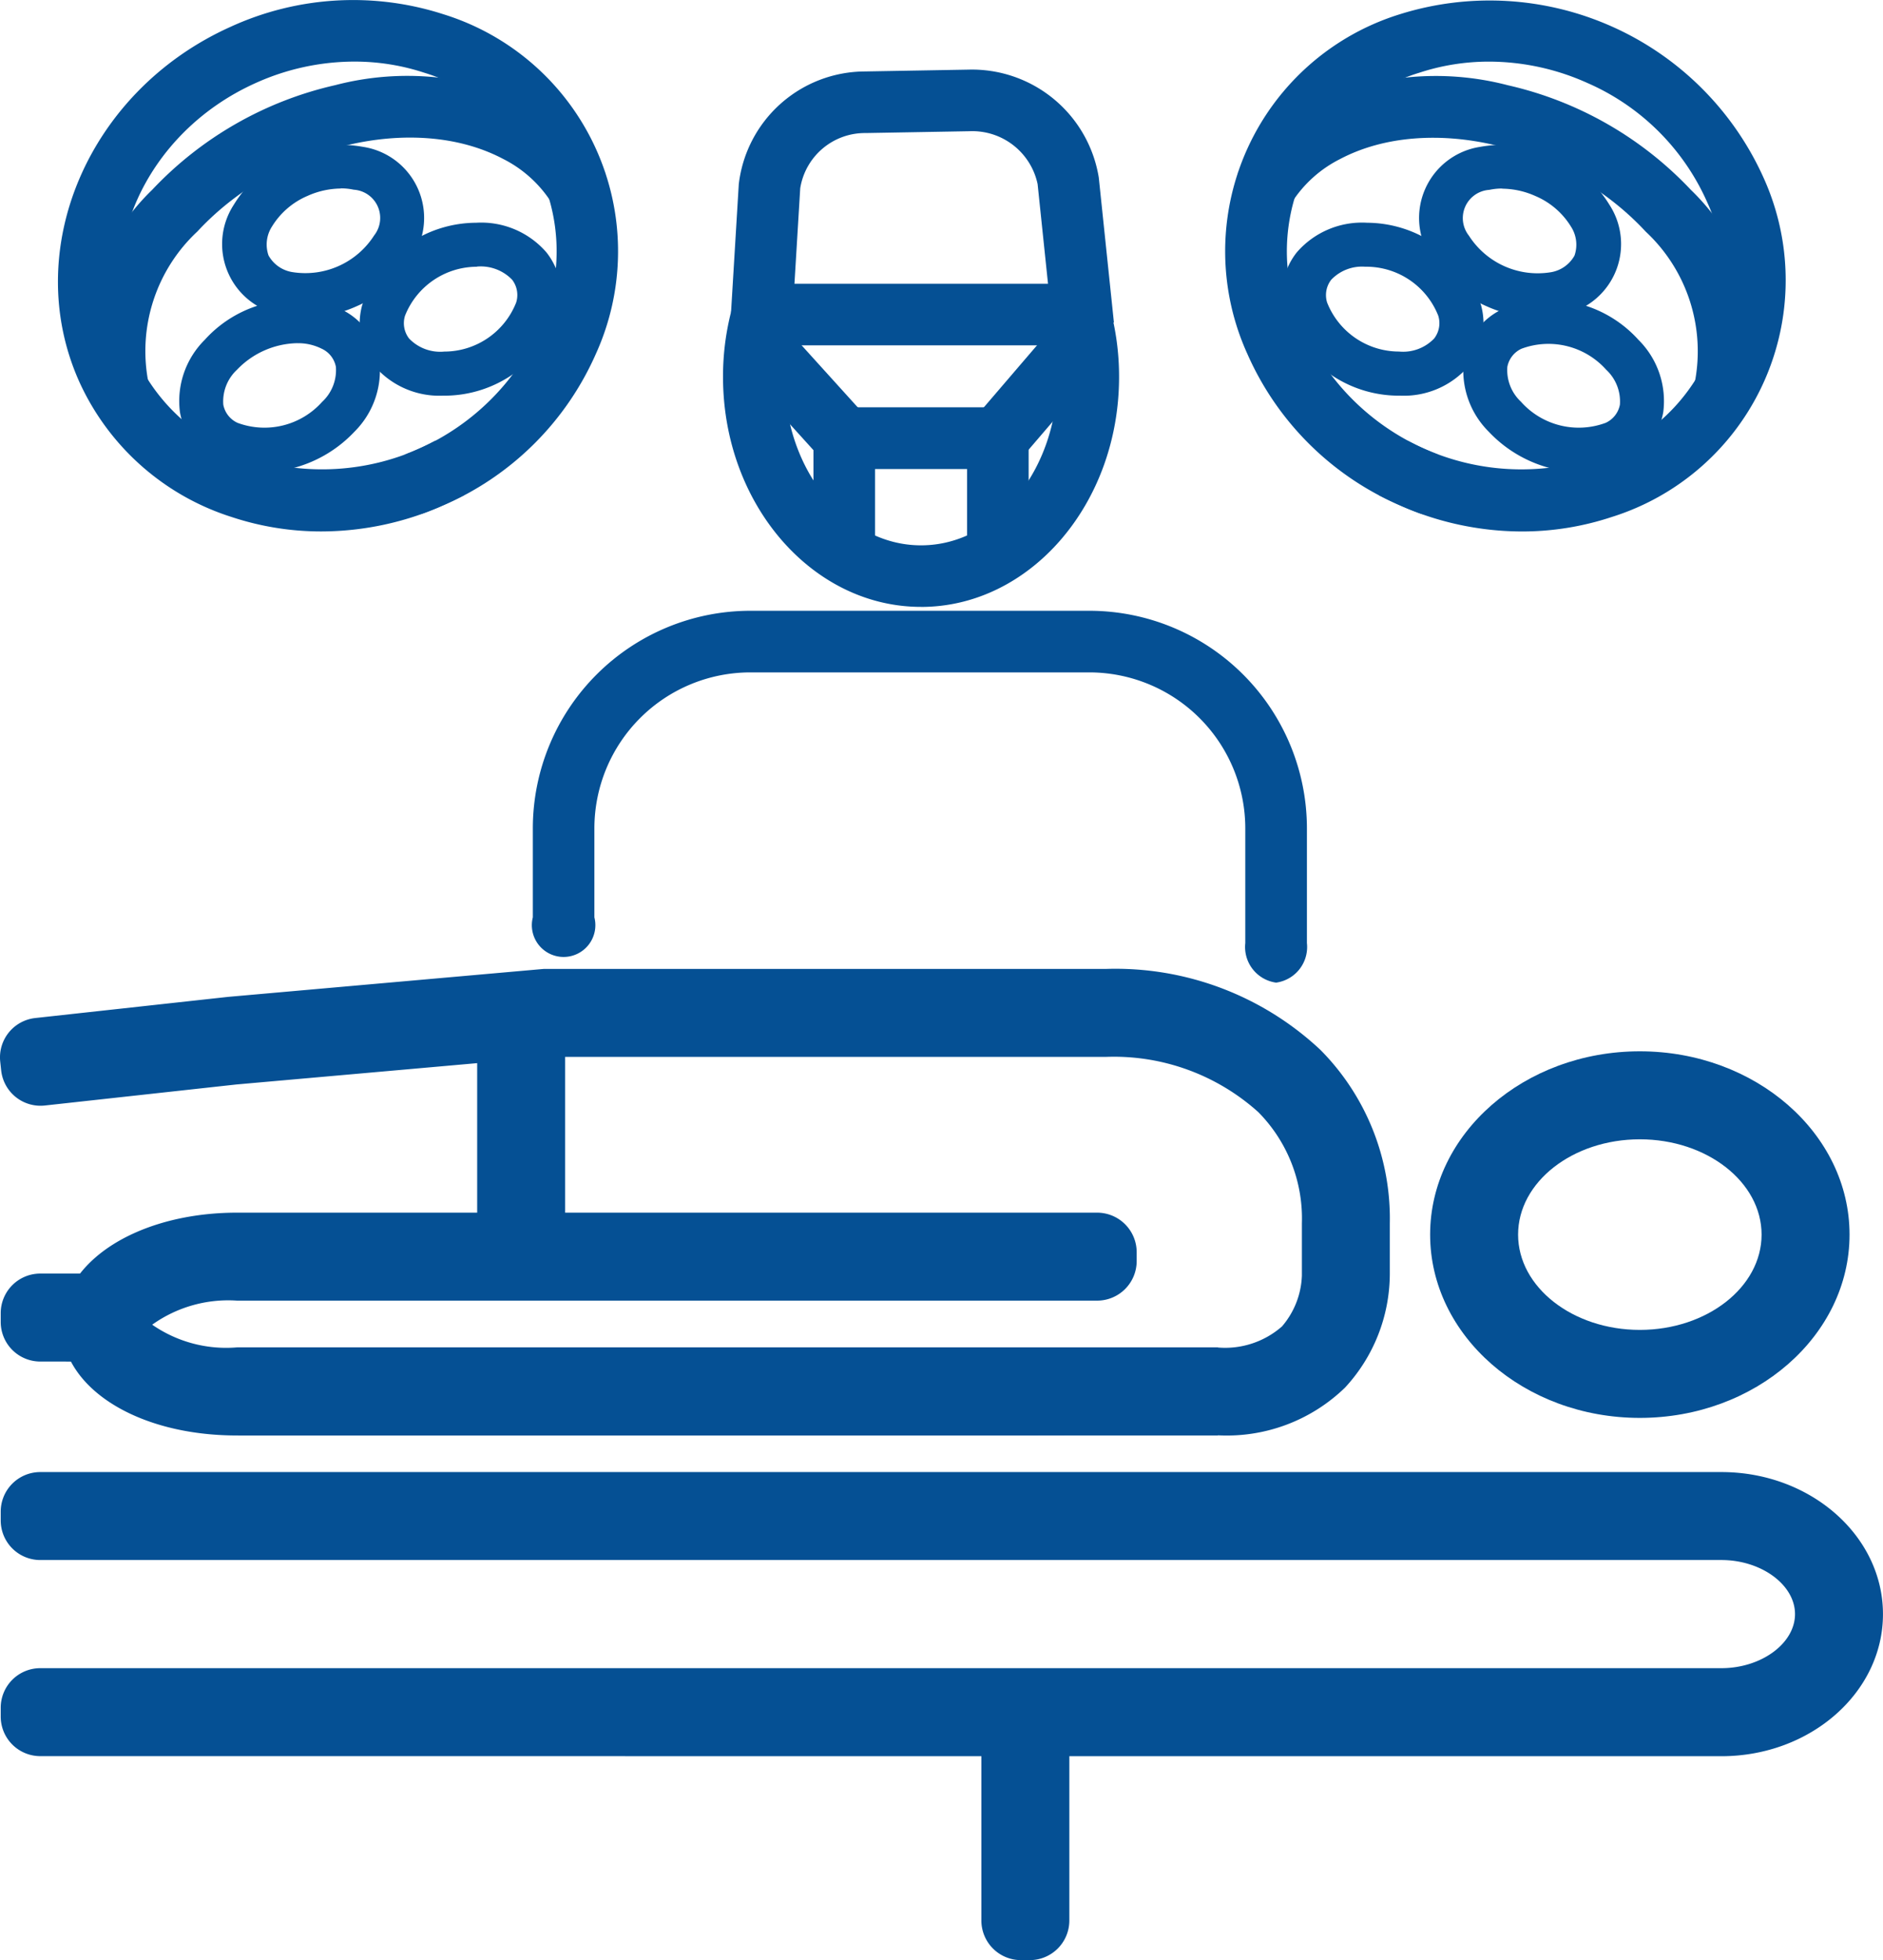
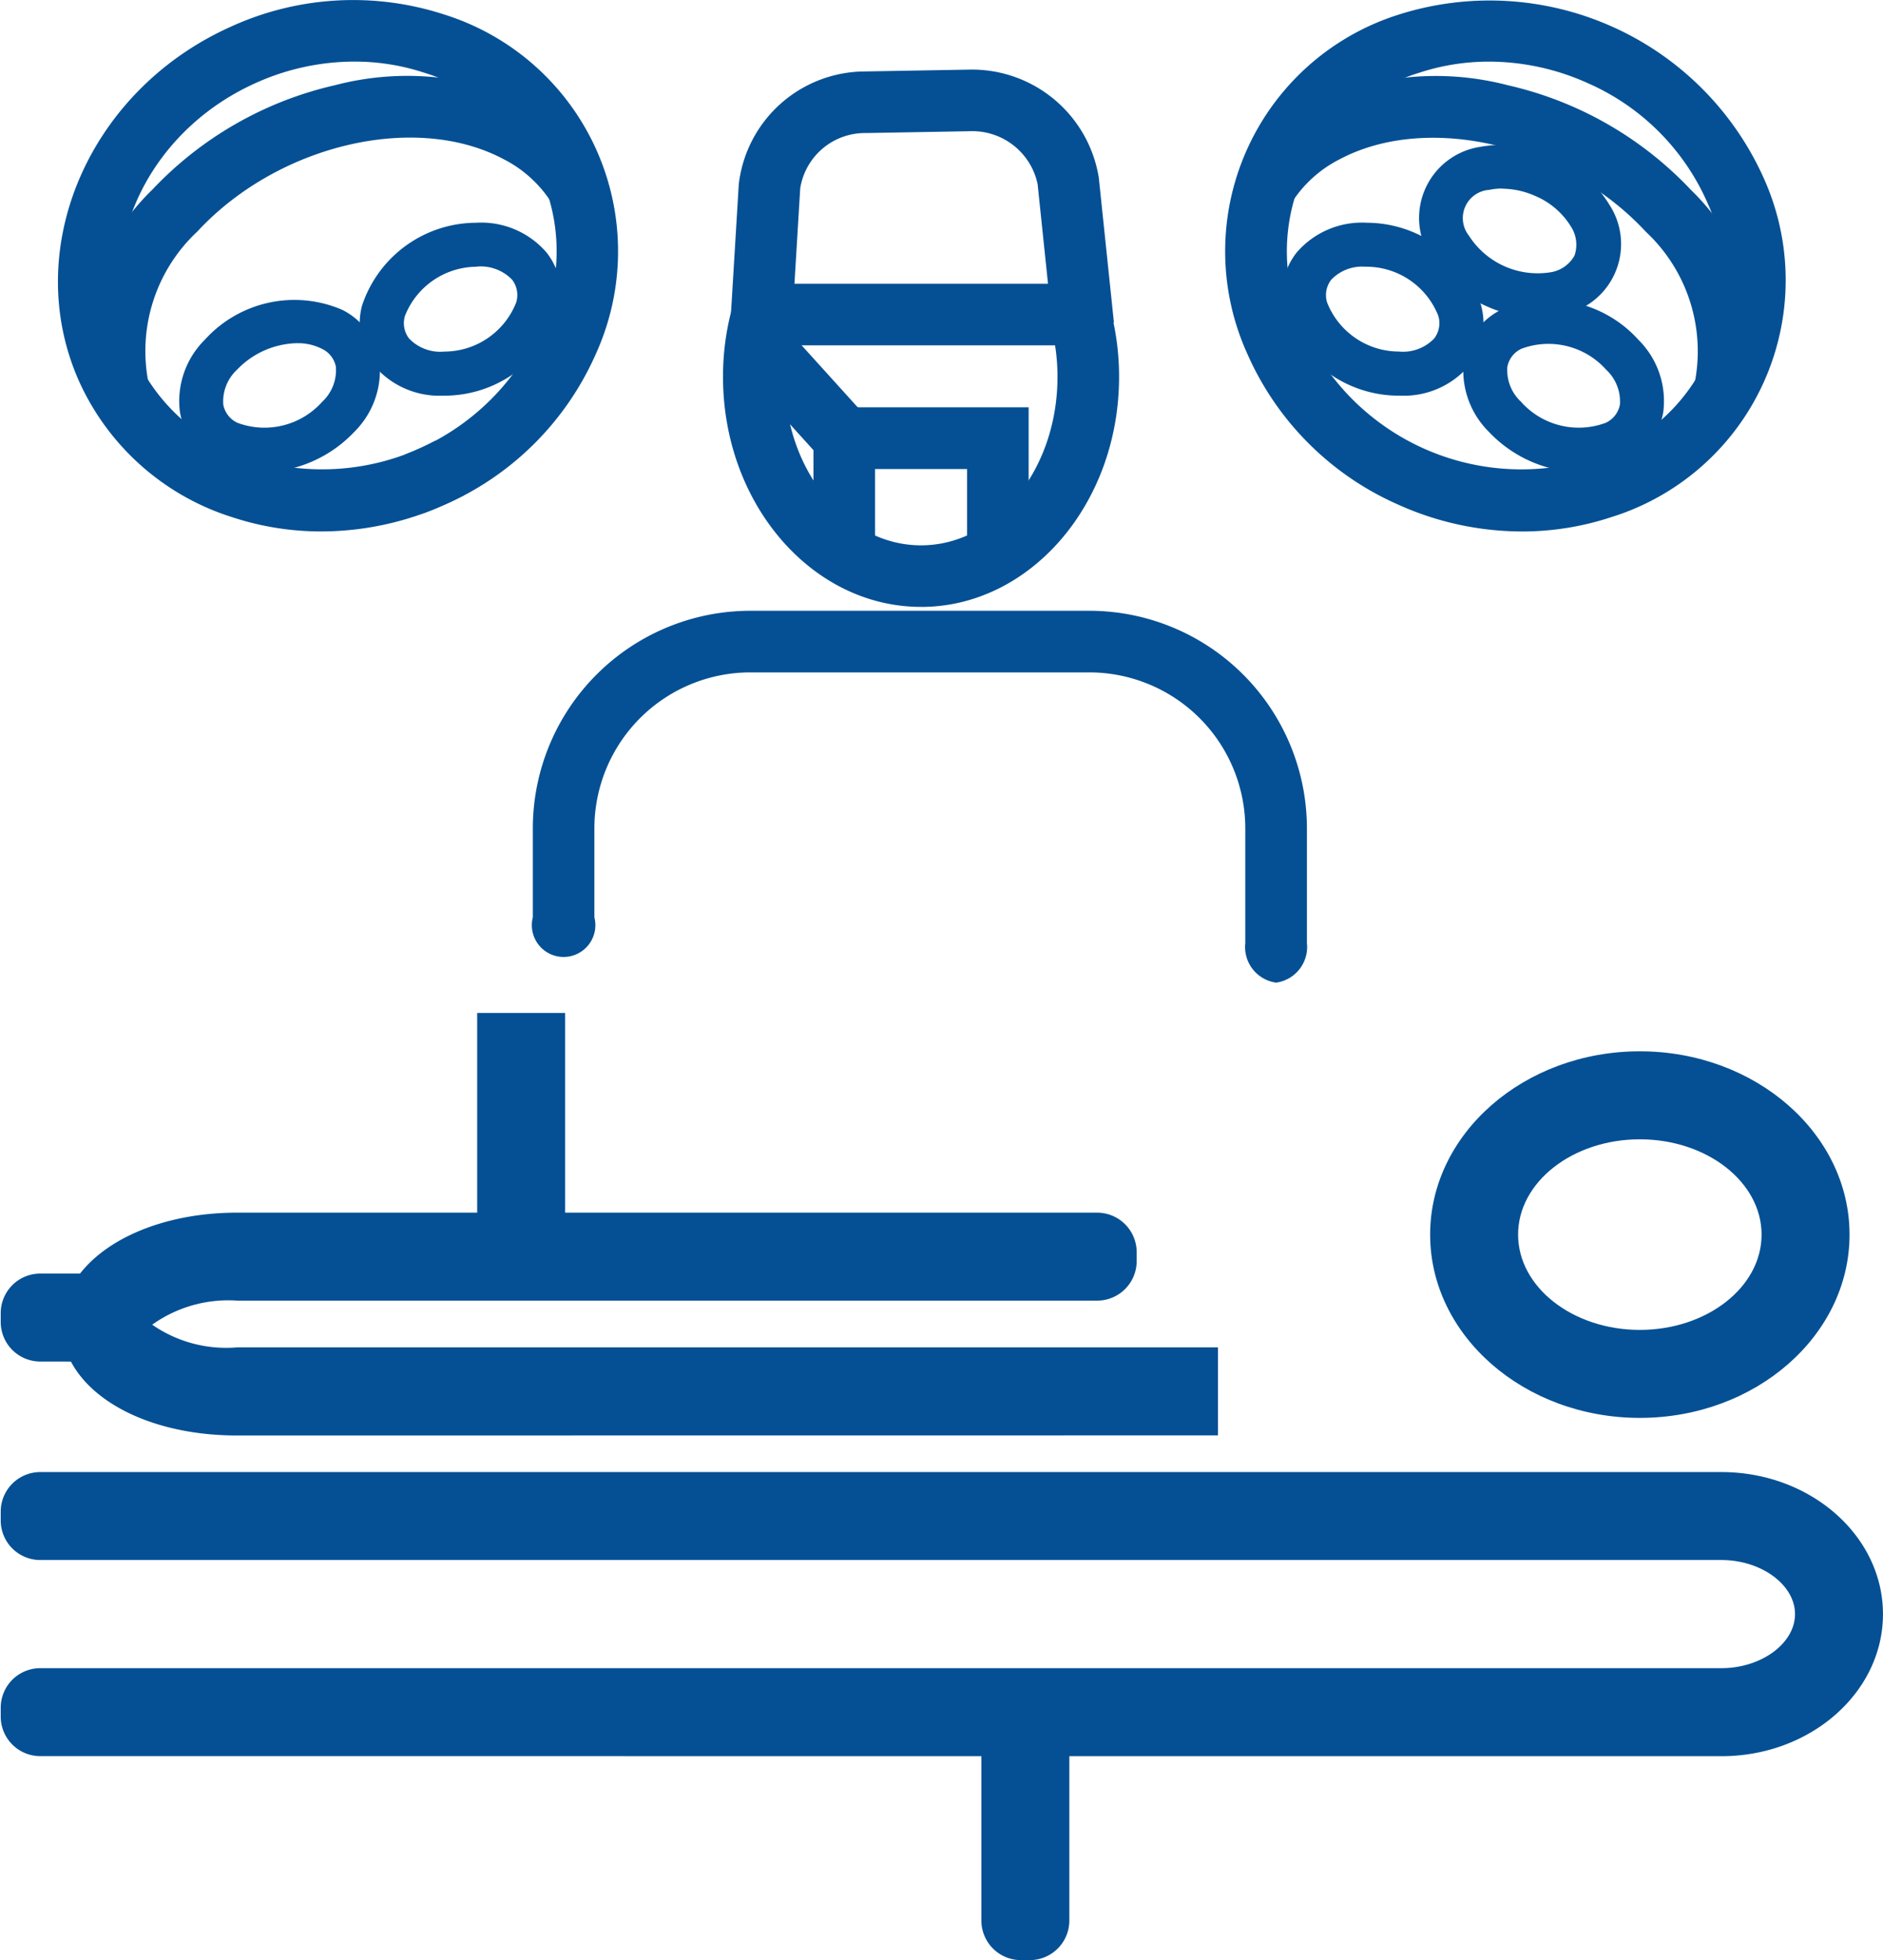
<svg xmlns="http://www.w3.org/2000/svg" id="surgery-center-icon" width="57.629" height="59.961" viewBox="0 0 57.629 59.961">
  <defs>
    <clipPath id="clip-path">
      <rect id="Rectangle_562" data-name="Rectangle 562" width="57.629" height="59.961" fill="#055094" />
    </clipPath>
  </defs>
  <g id="Group_626" data-name="Group 626" clip-path="url(#clip-path)">
-     <path id="Path_904" data-name="Path 904" d="M314.942,102.392a1.031,1.031,0,0,1-.172-.054,10.714,10.714,0,0,1-1.062-.469c-.032-.015-.064-.032-.1-.049l-.017-.009.869-1.672.088.045a8.835,8.835,0,0,0,.9.4l.053.022a.841.841,0,0,0-.162-.053Z" transform="translate(-271.387 -86.661)" fill="#055094" />
    <path id="Path_905" data-name="Path 905" d="M297.3,27.265l-1.812-.517a5,5,0,0,0-1.5-4.62c-2.455-2.652-6.652-3.647-9.357-2.219a3.76,3.76,0,0,0-1.466,1.314l-.777-.488-.88-.4.061-.114a5.616,5.616,0,0,1,2.182-1.979,8.733,8.733,0,0,1,6.019-.592,11.056,11.056,0,0,1,5.6,3.2,6.843,6.843,0,0,1,1.929,6.417" transform="translate(-243.621 -15.042)" fill="#055094" />
    <path id="Path_906" data-name="Path 906" d="M287.706,16.258a9.238,9.238,0,0,1-3.776-.818,9,9,0,0,1-4.621-4.608A7.591,7.591,0,0,1,283.963.439,9.192,9.192,0,0,1,295.1,5.427a7.591,7.591,0,0,1-4.654,10.392,8.712,8.712,0,0,1-2.74.439m-1-14.373a6.827,6.827,0,0,0-2.147.343,5.707,5.707,0,0,0-3.517,7.854,7.309,7.309,0,0,0,8.816,3.948,5.707,5.707,0,0,0,3.517-7.854,7.119,7.119,0,0,0-3.663-3.638,7.359,7.359,0,0,0-3.006-.653" transform="translate(-241.131 0)" fill="#055094" />
    <path id="Path_907" data-name="Path 907" d="M176.066,23.746l-.462-4.425a2.042,2.042,0,0,0-2.081-1.618l-3.184.056a2.005,2.005,0,0,0-2,1.689l-.237,3.916-1.881-.114.237-3.923a3.9,3.9,0,0,1,3.847-3.452l3.184-.056a3.933,3.933,0,0,1,3.987,3.3l.463,4.433Z" transform="translate(-143.848 -13.689)" fill="#055094" />
    <rect id="Rectangle_558" data-name="Rectangle 558" width="10.306" height="1.884" transform="translate(22.999 8.68)" fill="#055094" />
    <path id="Path_908" data-name="Path 908" d="M170.465,78.771c-3.342,0-6.06-3.156-6.06-7.035a7.973,7.973,0,0,1,.294-2.166l1.813.512a6.089,6.089,0,0,0-.223,1.655c0,2.84,1.873,5.151,4.176,5.151s4.176-2.31,4.176-5.151a6.075,6.075,0,0,0-.223-1.652l1.814-.512a7.971,7.971,0,0,1,.294,2.164c0,3.879-2.719,7.035-6.06,7.035" transform="translate(-142.277 -60.206)" fill="#055094" />
    <path id="Path_909" data-name="Path 909" d="M191.551,97h-1.884V94.489H186.85V97h-1.884v-4.4h6.585Z" transform="translate(-160.07 -80.141)" fill="#055094" />
-     <rect id="Rectangle_559" data-name="Rectangle 559" width="4.088" height="1.884" transform="matrix(0.651, -0.759, 0.759, 0.651, 29.825, 12.793)" fill="#055094" />
    <rect id="Rectangle_560" data-name="Rectangle 560" width="1.884" height="3.999" transform="translate(22.454 11.074) rotate(-42.157)" fill="#055094" />
    <path id="Path_910" data-name="Path 910" d="M143.9,150.189a1.1,1.1,0,0,1-.942-1.211v-3.51a4.775,4.775,0,0,0-4.769-4.769H127.806a4.775,4.775,0,0,0-4.769,4.769v2.724a.972.972,0,1,1-1.884,0v-2.724a6.661,6.661,0,0,1,6.654-6.654H138.19a6.661,6.661,0,0,1,6.654,6.654v3.51a1.1,1.1,0,0,1-.942,1.211" transform="translate(-104.846 -120.13)" fill="#055094" />
    <path id="Path_911" data-name="Path 911" d="M326.388,38.13a3.86,3.86,0,0,1-1.568-.346,3.669,3.669,0,0,1-1.706-1.5,2.2,2.2,0,0,1,1.511-3.373,3.837,3.837,0,0,1,3.961,1.774,2.2,2.2,0,0,1-1.511,3.373,3.229,3.229,0,0,1-.688.072m-1.079-3.945a1.869,1.869,0,0,0-.4.041.866.866,0,0,0-.625,1.4,2.5,2.5,0,0,0,2.5,1.121,1.016,1.016,0,0,0,.732-.51h0a1.016,1.016,0,0,0-.107-.886,2.352,2.352,0,0,0-1.084-.934,2.536,2.536,0,0,0-1.021-.227" transform="translate(-279.328 -28.418)" fill="#055094" />
    <path id="Path_912" data-name="Path 912" d="M295.15,55.914h-.064a3.694,3.694,0,0,1-3.486-2.526,2.1,2.1,0,0,1,.379-1.858,2.641,2.641,0,0,1,2.154-.906h0a3.7,3.7,0,0,1,3.486,2.526,2.1,2.1,0,0,1-.379,1.858,2.621,2.621,0,0,1-2.09.906m-1.081-3.945a1.3,1.3,0,0,0-1.037.4.766.766,0,0,0-.125.695,2.368,2.368,0,0,0,2.2,1.5,1.317,1.317,0,0,0,1.077-.4.766.766,0,0,0,.125-.695,2.369,2.369,0,0,0-2.2-1.5h-.04" transform="translate(-252.291 -43.81)" fill="#055094" />
    <path id="Path_913" data-name="Path 913" d="M336.282,73.315a3.945,3.945,0,0,1-2.83-1.24h0a2.64,2.64,0,0,1-.759-2.21,2.1,2.1,0,0,1,1.134-1.52,3.694,3.694,0,0,1,4.206.919,2.639,2.639,0,0,1,.759,2.21,2.1,2.1,0,0,1-1.134,1.52,2.94,2.94,0,0,1-1.376.321m-1.843-2.155a2.368,2.368,0,0,0,2.59.643.767.767,0,0,0,.436-.556,1.323,1.323,0,0,0-.42-1.069,2.369,2.369,0,0,0-2.59-.643.767.767,0,0,0-.435.556,1.322,1.322,0,0,0,.42,1.069" transform="translate(-287.888 -58.868)" fill="#055094" />
    <path id="Path_914" data-name="Path 914" d="M91.871,102.392l-.406-1.84a.842.842,0,0,0-.162.053l.053-.022a8.854,8.854,0,0,0,.9-.4l.088-.045.869,1.672-.017.009c-.031.017-.064.034-.1.049a10.732,10.732,0,0,1-1.063.47,1.015,1.015,0,0,1-.171.054" transform="translate(-79.014 -86.661)" fill="#055094" />
    <path id="Path_915" data-name="Path 915" d="M18.981,27.266a6.843,6.843,0,0,1,1.929-6.417,11.056,11.056,0,0,1,5.6-3.2,8.735,8.735,0,0,1,6.02.592,5.616,5.616,0,0,1,2.181,1.978l.061.114-.881.4.006,0-.007,0-.775.487a3.759,3.759,0,0,0-1.465-1.314c-2.706-1.429-6.9-.433-9.357,2.218a5,5,0,0,0-1.5,4.62Zm14.787-6.472-.711.323Z" transform="translate(-16.251 -15.044)" fill="#055094" />
    <path id="Path_916" data-name="Path 916" d="M21.244,16.257a8.7,8.7,0,0,1-2.74-.439,7.664,7.664,0,0,1-4.673-4.146c-1.805-4.031.276-8.9,4.64-10.855A9,9,0,0,1,24.987.439a7.591,7.591,0,0,1,4.654,10.392,9,9,0,0,1-4.621,4.608,9.24,9.24,0,0,1-3.776.818m1-14.373a7.359,7.359,0,0,0-3.006.653c-3.416,1.53-5.071,5.282-3.691,8.365A5.8,5.8,0,0,0,19.1,14.029a7.309,7.309,0,0,0,8.816-3.948,5.707,5.707,0,0,0-3.517-7.854,6.826,6.826,0,0,0-2.147-.343" transform="translate(-11.407 0)" fill="#055094" />
-     <path id="Path_917" data-name="Path 917" d="M53.143,38.13a3.229,3.229,0,0,1-.688-.072,2.2,2.2,0,0,1-1.511-3.373,3.837,3.837,0,0,1,3.961-1.774,2.2,2.2,0,0,1,1.511,3.373,3.669,3.669,0,0,1-1.706,1.5,3.86,3.86,0,0,1-1.568.346m1.079-3.945a2.536,2.536,0,0,0-1.021.227,2.351,2.351,0,0,0-1.084.934,1.016,1.016,0,0,0-.107.886h0a1.016,1.016,0,0,0,.732.51,2.5,2.5,0,0,0,2.5-1.121.866.866,0,0,0-.625-1.4,1.869,1.869,0,0,0-.4-.041" transform="translate(-43.791 -28.418)" fill="#055094" />
    <path id="Path_918" data-name="Path 918" d="M84.357,55.914a2.621,2.621,0,0,1-2.09-.906,2.1,2.1,0,0,1-.379-1.858,3.694,3.694,0,0,1,3.486-2.526h0a2.64,2.64,0,0,1,2.154.906,2.1,2.1,0,0,1,.379,1.858,3.694,3.694,0,0,1-3.486,2.526h-.064M85.4,51.97a2.369,2.369,0,0,0-2.2,1.5.766.766,0,0,0,.125.695,1.319,1.319,0,0,0,1.077.4,2.368,2.368,0,0,0,2.2-1.5.766.766,0,0,0-.125-.7,1.337,1.337,0,0,0-1.077-.4" transform="translate(-70.805 -43.81)" fill="#055094" />
    <path id="Path_919" data-name="Path 919" d="M43.236,73.314a2.941,2.941,0,0,1-1.376-.321,2.1,2.1,0,0,1-1.134-1.52,2.639,2.639,0,0,1,.759-2.21,3.694,3.694,0,0,1,4.206-.919,2.1,2.1,0,0,1,1.134,1.52,2.64,2.64,0,0,1-.759,2.21h0a3.946,3.946,0,0,1-2.83,1.24m1.08-3.949a2.617,2.617,0,0,0-1.843.812,1.322,1.322,0,0,0-.42,1.069.767.767,0,0,0,.436.556,2.368,2.368,0,0,0,2.59-.643,1.322,1.322,0,0,0,.42-1.069.767.767,0,0,0-.435-.556,1.6,1.6,0,0,0-.748-.168" transform="translate(-35.219 -58.867)" fill="#055094" />
-     <path id="Path_920" data-name="Path 920" d="M7.291,234.491V231.8H37.276a2.64,2.64,0,0,0,1.959-.645,2.515,2.515,0,0,0,.609-1.554V228a4.625,4.625,0,0,0-1.333-3.4,6.606,6.606,0,0,0-4.673-1.69H16.758l-9.528.844-5.858.643a1.211,1.211,0,0,1-1.336-1.072l-.029-.268a1.211,1.211,0,0,1,1.072-1.336l5.9-.647,9.661-.855h17.2a9.168,9.168,0,0,1,6.573,2.478A7.321,7.321,0,0,1,42.535,228v1.548a5.14,5.14,0,0,1-1.372,3.48,5.2,5.2,0,0,1-3.887,1.458Z" transform="translate(0 -190.579)" fill="#055094" />
    <path id="Path_921" data-name="Path 921" d="M1.375,292.139a1.211,1.211,0,0,1-1.211-1.211v-.269a1.211,1.211,0,0,1,1.211-1.211H3.37v2.692Z" transform="translate(-0.142 -250.489)" fill="#055094" />
    <path id="Path_922" data-name="Path 922" d="M19.355,282.444c-3.062,0-5.37-1.466-5.37-3.409a2.318,2.318,0,0,1,.283-1.107c.739-1.393,2.737-2.3,5.087-2.3H45.68a1.211,1.211,0,0,1,1.211,1.211v.269a1.211,1.211,0,0,1-1.211,1.211H19.355a4,4,0,0,0-2.594.736,3.971,3.971,0,0,0,2.594.694H49.379v2.692Z" transform="translate(-12.103 -238.532)" fill="#055094" />
    <path id="Path_923" data-name="Path 923" d="M331.61,250.155c-3.539,0-6.418-2.515-6.418-5.607s2.879-5.607,6.418-5.607,6.418,2.515,6.418,5.607-2.879,5.607-6.418,5.607m0-8.522c-2.055,0-3.726,1.308-3.726,2.915s1.672,2.915,3.726,2.915,3.726-1.308,3.726-2.915-1.672-2.915-3.726-2.915" transform="translate(-281.423 -206.781)" fill="#055094" />
    <rect id="Rectangle_561" data-name="Rectangle 561" width="2.692" height="7.458" transform="translate(14.604 30.987)" fill="#055094" />
    <path id="Path_924" data-name="Path 924" d="M1.375,343.252a1.211,1.211,0,0,1-1.211-1.211v-.269a1.211,1.211,0,0,1,1.211-1.211h51.45c1.221,0,2.253-.757,2.253-1.654s-1.032-1.654-2.253-1.654H1.375a1.211,1.211,0,0,1-1.211-1.211v-.269a1.211,1.211,0,0,1,1.211-1.211h51.45c2.727,0,4.945,1.949,4.945,4.346s-2.218,4.346-4.945,4.346Z" transform="translate(-0.142 -289.531)" fill="#055094" />
    <path id="Path_925" data-name="Path 925" d="M224.626,396.721h-.269a1.211,1.211,0,0,1-1.211-1.211v-6.374h2.692v6.374a1.211,1.211,0,0,1-1.211,1.211" transform="translate(-193.111 -336.76)" fill="#055094" />
  </g>
</svg>